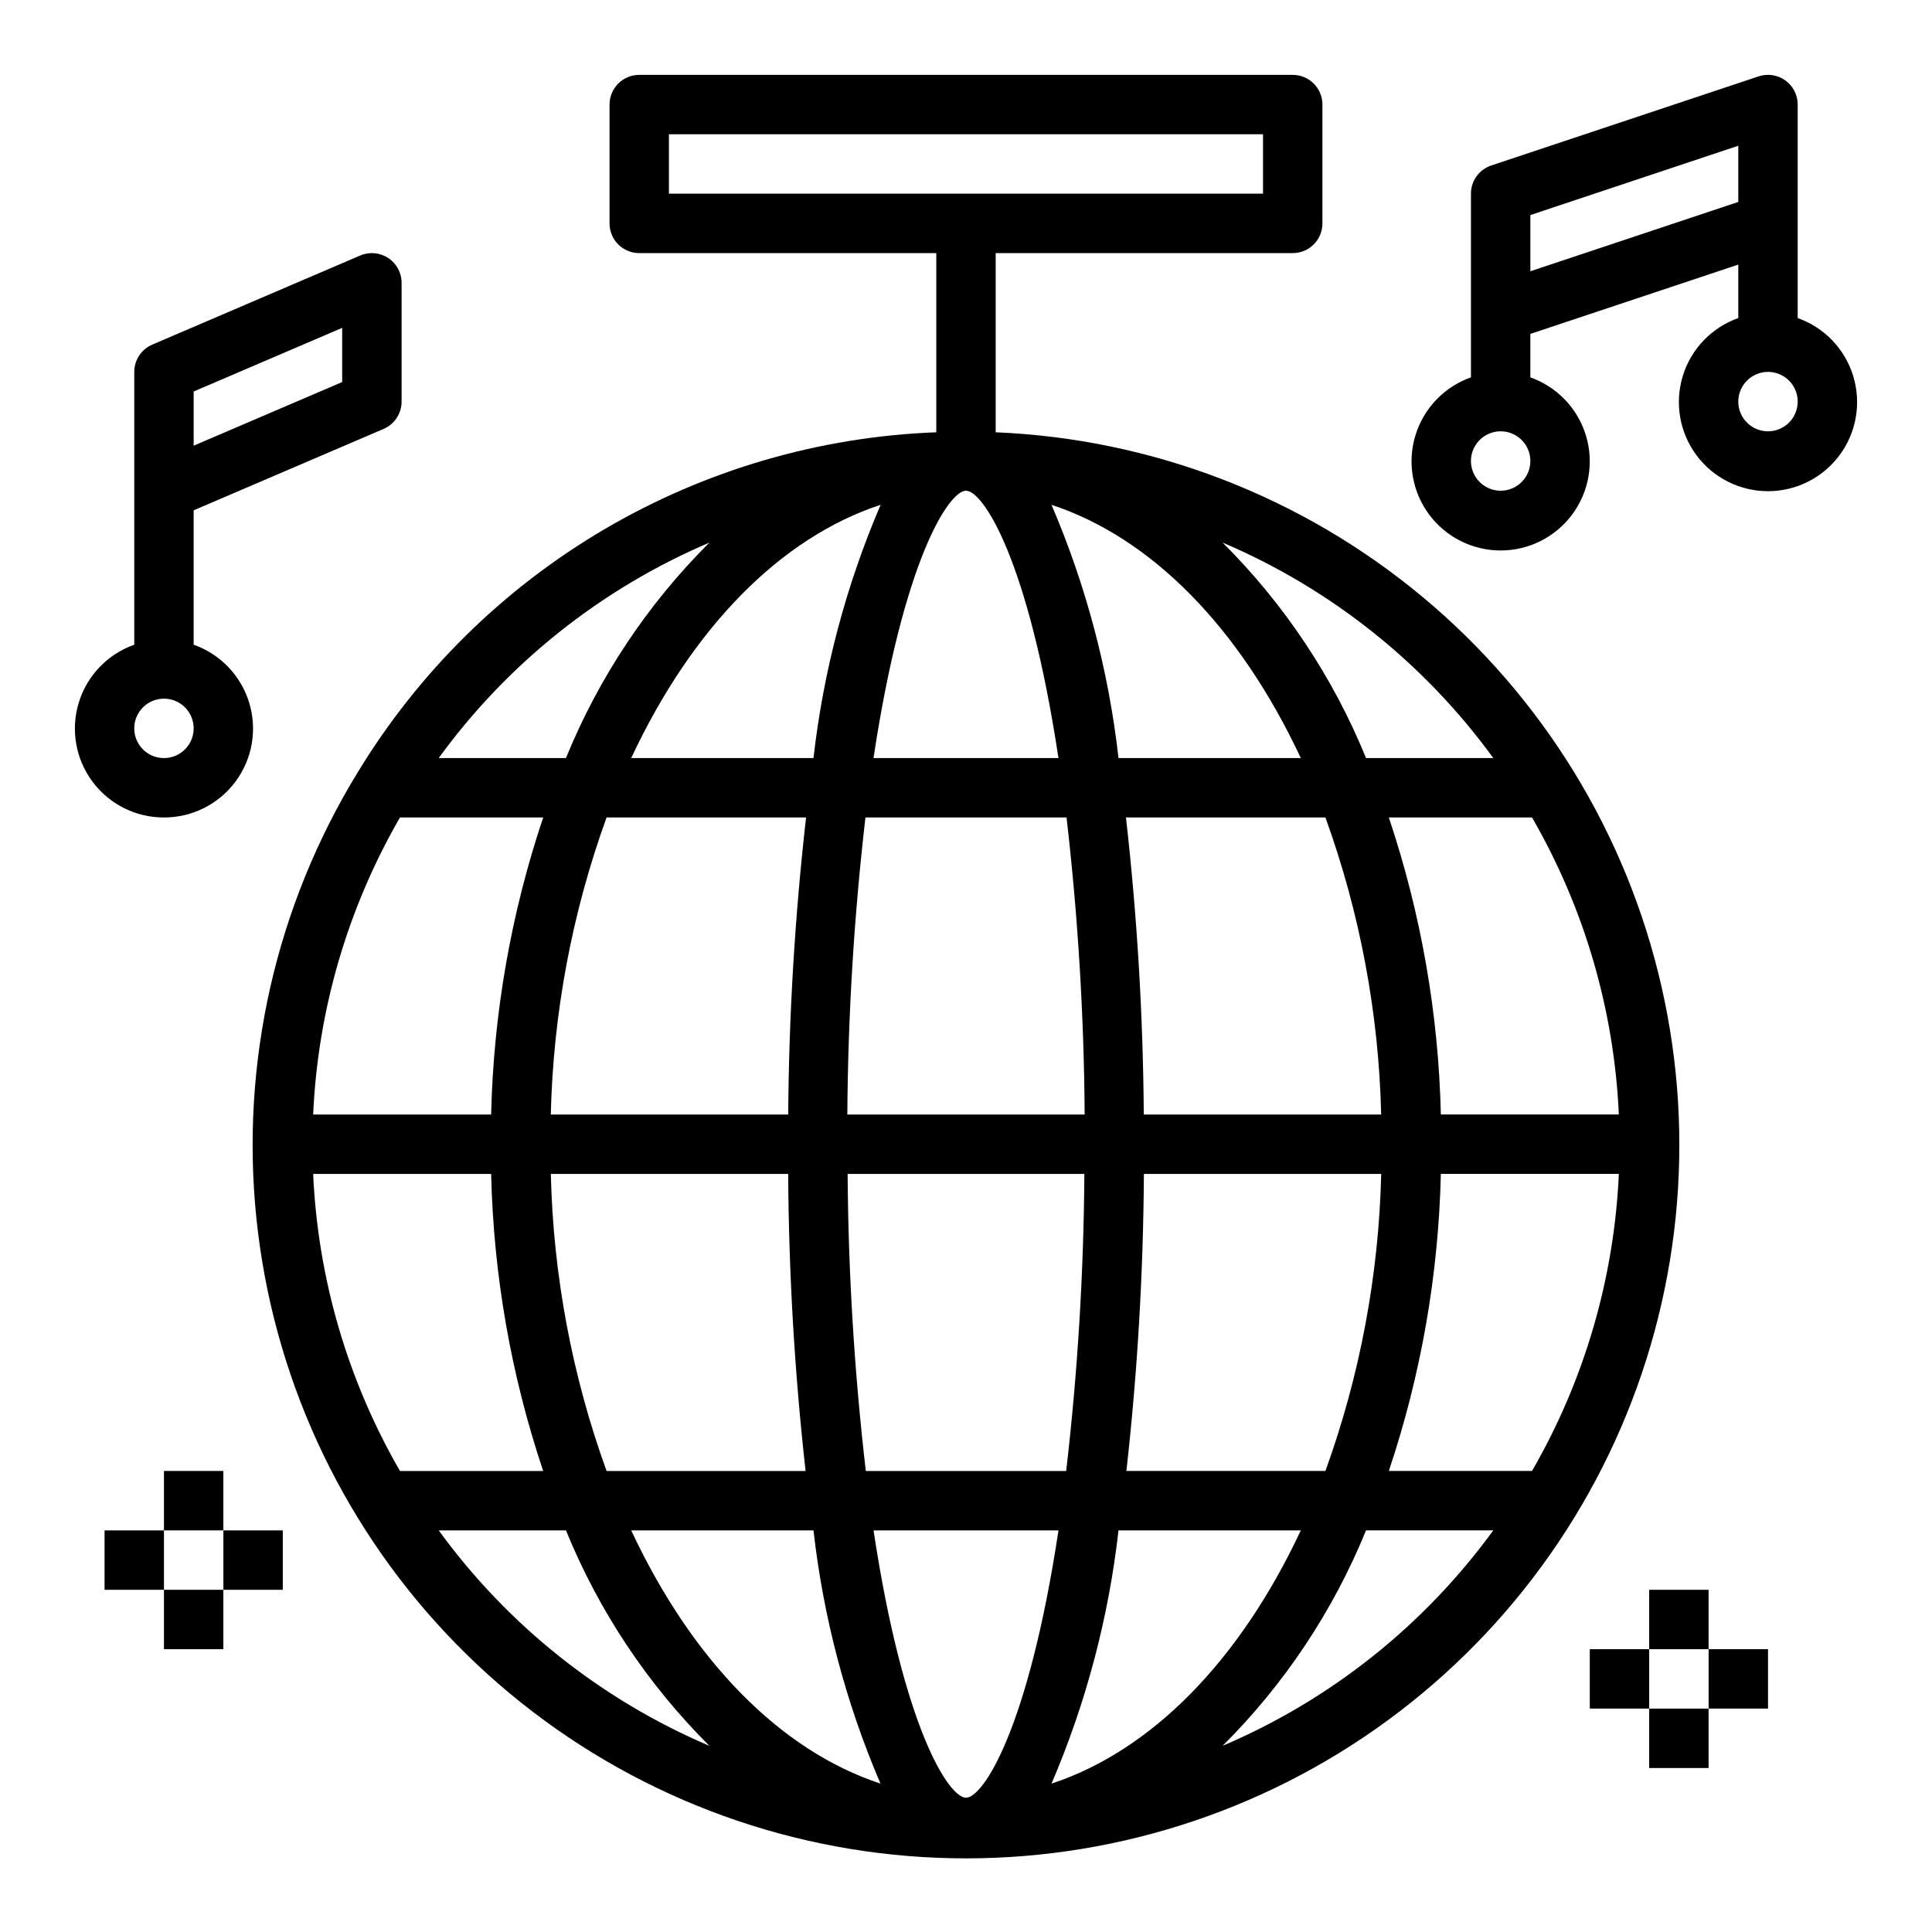
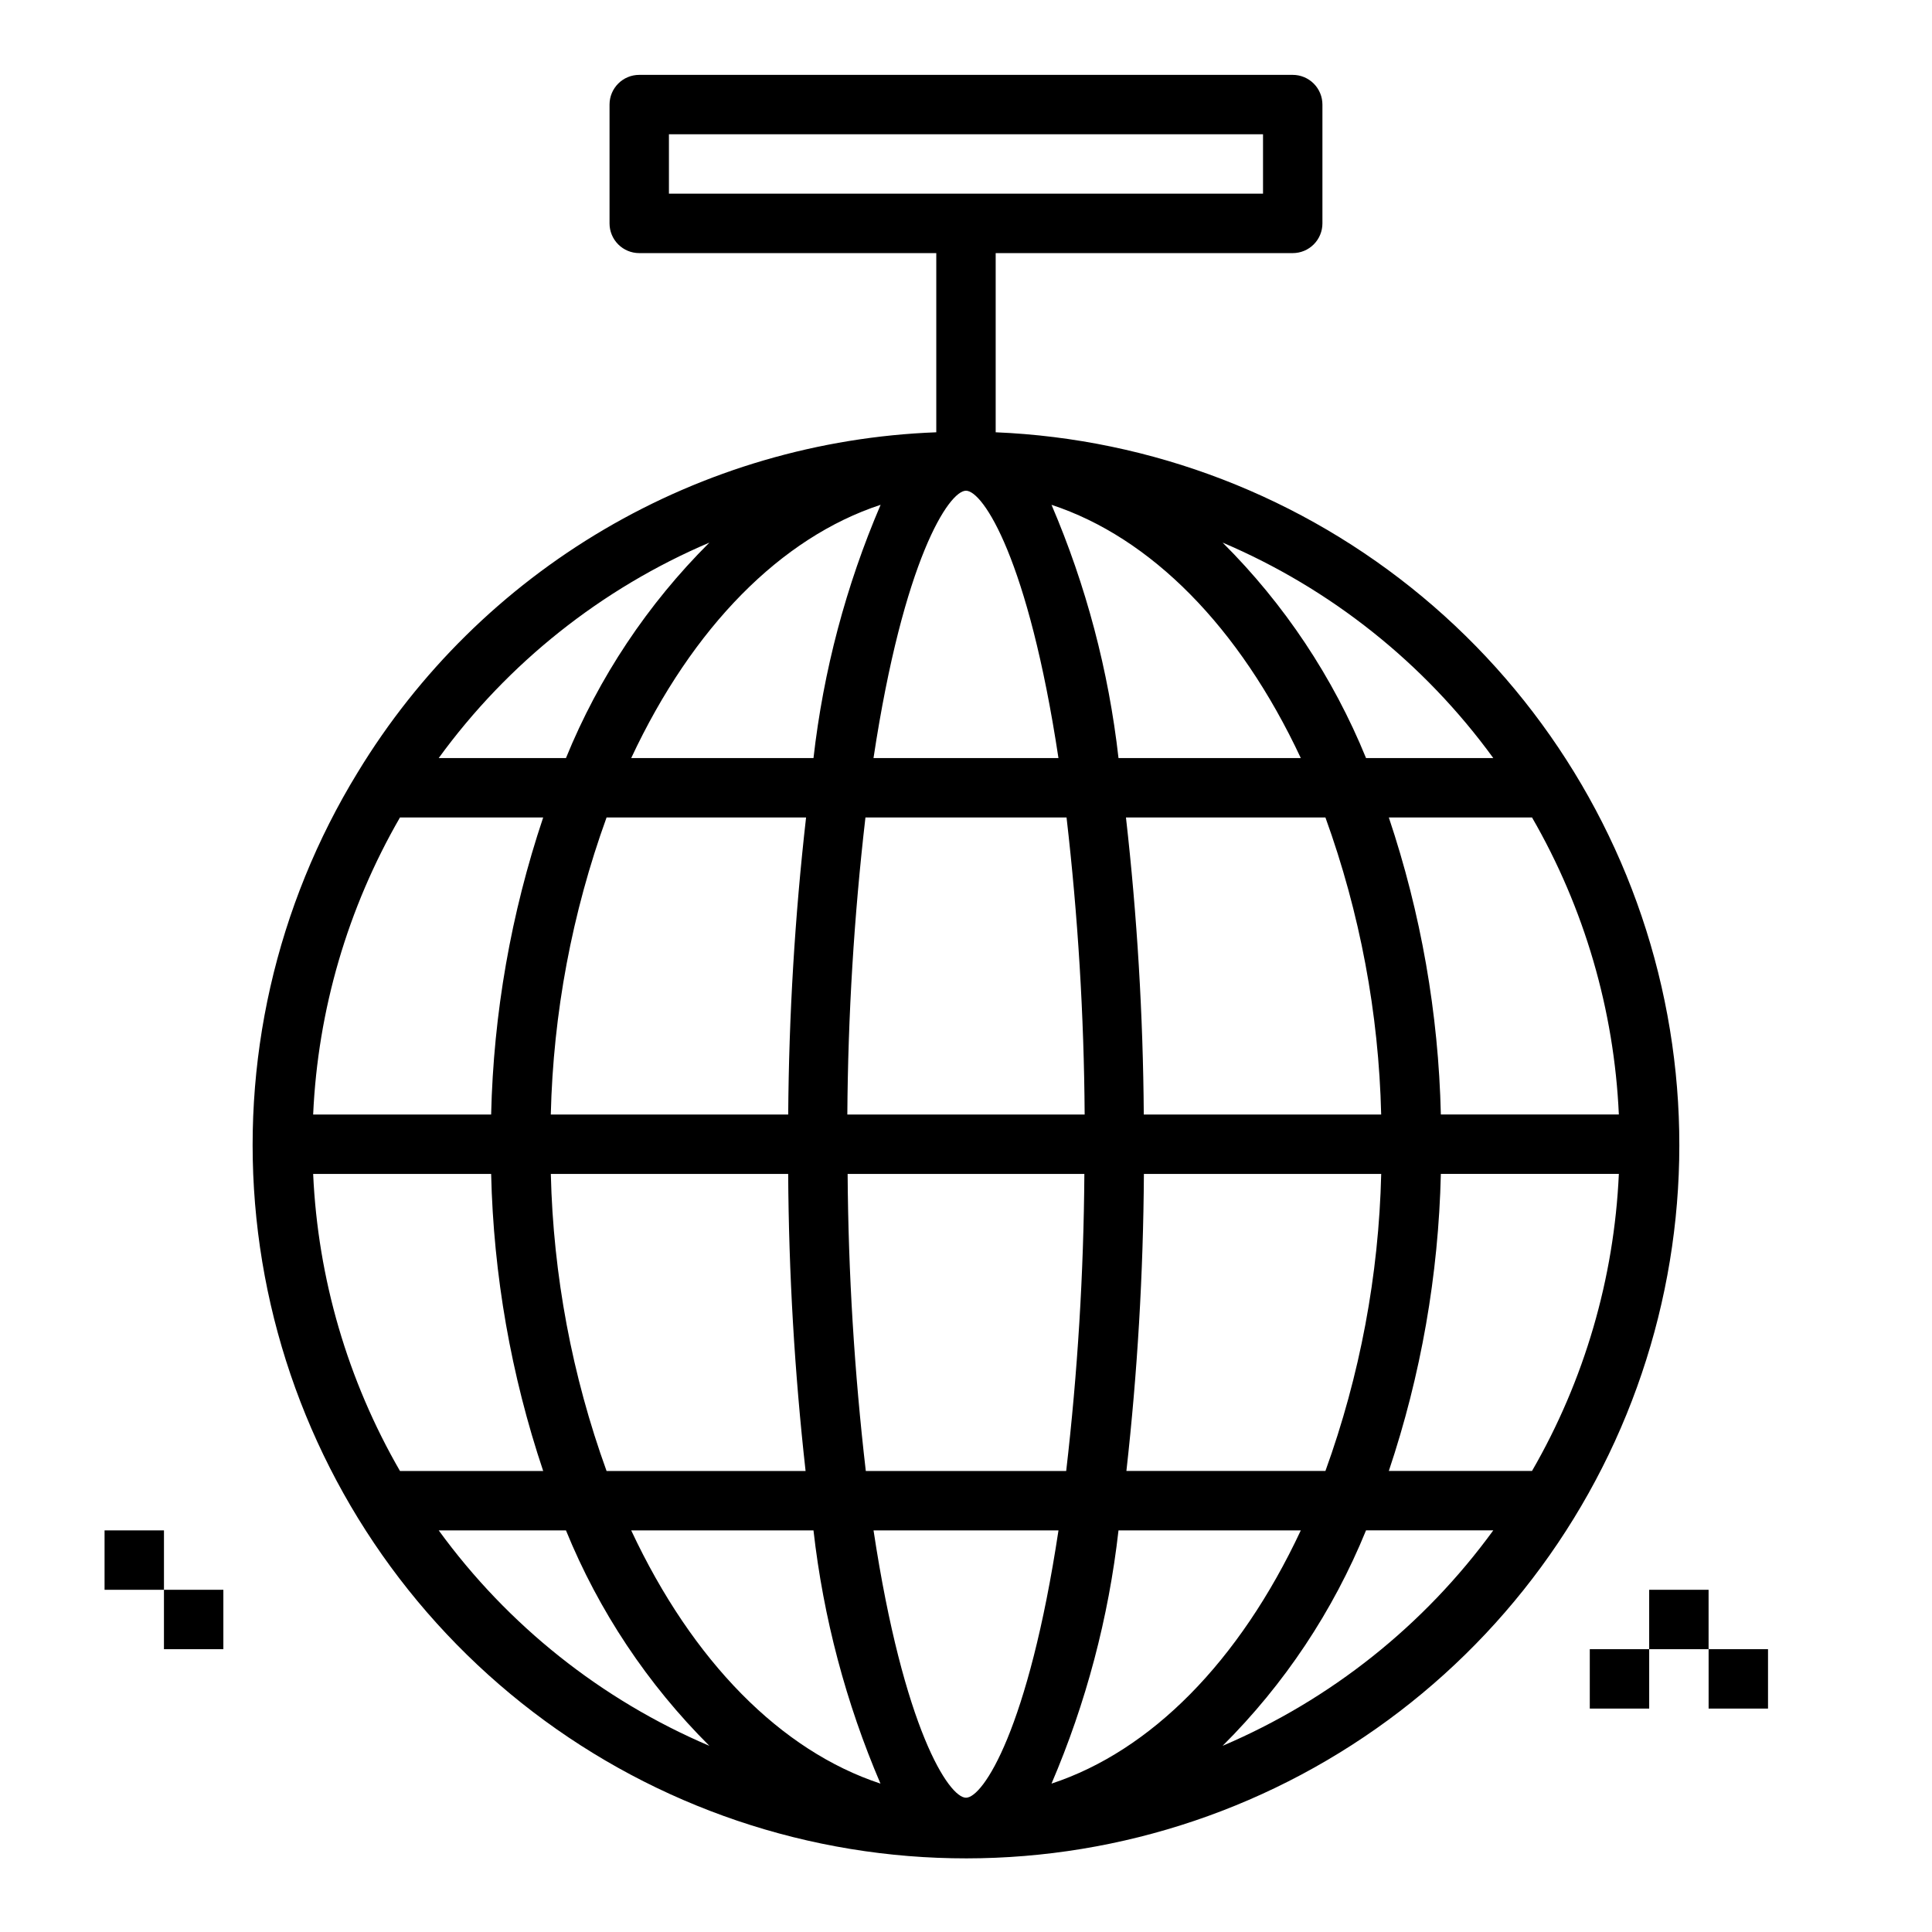
<svg xmlns="http://www.w3.org/2000/svg" fill="#000000" width="800px" height="800px" version="1.1" viewBox="144 144 512 512">
  <g>
    <path d="m238.81 348.66c-21.68 35.379-31.121 76.902-26.863 118.18 4.258 41.27 21.973 79.996 50.414 110.2 28.445 30.207 66.035 50.219 106.98 56.945 40.941 6.731 82.957-0.199 119.57-19.711 36.613-19.516 65.793-50.535 83.035-88.273 17.242-37.738 21.59-80.102 12.371-120.55-9.215-40.453-31.484-76.75-63.371-103.3-31.891-26.547-71.625-41.863-113.08-43.59v-47.484h78.719c2.09 0 4.09-0.828 5.566-2.305s2.305-3.481 2.305-5.566v-31.488c0-2.09-0.828-4.09-2.305-5.566-1.477-1.477-3.477-2.309-5.566-2.309h-173.18c-4.348 0-7.871 3.527-7.871 7.875v31.488c0 2.086 0.828 4.09 2.305 5.566 1.477 1.477 3.481 2.305 5.566 2.305h78.719v47.484c-31.012 1.168-61.25 10.012-88.008 25.734-26.758 15.727-49.195 37.844-65.305 64.367zm138.55-70.848c-9.164 21.375-15.152 43.977-17.777 67.086h-48.309c16.301-34.824 39.738-58.441 66.062-67.109zm-8.809 161.55c0.176-26.309 1.777-52.586 4.801-78.723h53.293c3.023 26.137 4.629 52.414 4.801 78.723zm62.82 15.742h-0.004c-0.176 26.309-1.781 52.59-4.816 78.723h-53.105c-3.031-26.133-4.641-52.414-4.816-78.723zm-78.484-15.742h-62.922c0.641-26.867 5.633-53.453 14.781-78.723h52.871c-2.969 26.141-4.551 52.418-4.734 78.723zm4.602 94.465h-52.742c-9.145-25.27-14.137-51.855-14.773-78.723h62.906-0.004c0.152 26.305 1.691 52.582 4.613 78.723zm-25.496-246.03c-16.363 16.297-29.289 35.711-38.008 57.098h-33.723c18.305-25.172 43.094-44.902 71.73-57.098zm-81.996 72.84h37.953c-8.523 25.402-13.172 51.938-13.793 78.723h-47.168c1.242-27.707 9.137-54.707 23.008-78.723zm-23.008 94.465h47.168c0.621 26.785 5.269 53.324 13.793 78.723h-37.953c-13.871-24.016-21.766-51.016-23.008-78.723zm33.273 94.465h33.723c8.719 21.387 21.645 40.801 38.008 57.098-28.633-12.195-53.422-31.93-71.73-57.098zm51.012 0h48.312-0.004c2.613 23.117 8.594 45.727 17.754 67.109-26.324-8.676-49.762-32.281-66.062-67.109zm88.727 70.848c-4.504 0-16.531-18.105-24.504-70.848h49.012c-7.977 52.781-20.008 70.848-24.508 70.848zm22.664-3.738h-0.004c9.16-21.383 15.141-43.992 17.754-67.109h48.312c-16.305 34.828-39.742 58.434-66.066 67.109zm24.449-177.32c-0.184-26.305-1.758-52.582-4.723-78.723h52.859c9.148 25.27 14.137 51.855 14.777 78.723zm62.922 15.742c-0.645 26.867-5.637 53.453-14.785 78.723h-52.742c2.93-26.141 4.477-52.418 4.637-78.723zm-42.031 151.56c16.367-16.297 29.289-35.711 38.008-57.098h33.723c-18.305 25.168-43.098 44.902-71.73 57.098zm81.996-72.84h-37.949c8.52-25.398 13.172-51.938 13.789-78.723h47.172c-1.246 27.707-9.137 54.707-23.012 78.723zm23.012-94.465h-47.172c-0.617-26.785-5.269-53.32-13.789-78.723h37.949c13.875 24.016 21.766 51.016 23.012 78.723zm-33.277-94.465h-33.723c-8.719-21.387-21.641-40.801-38.008-57.098 28.637 12.195 53.426 31.926 71.73 57.098zm-51.012 0h-48.309c-2.609-23.117-8.59-45.727-17.754-67.109 26.324 8.668 49.762 32.285 66.062 67.109zm-167.45-149.57v-15.742h157.44v15.742zm78.723 78.723c4.504 0 16.531 18.105 24.504 70.848h-49.012c7.977-52.742 20.004-70.848 24.508-70.848z" />
-     <path d="m620.41 228.26v-56.551c0-2.531-1.215-4.906-3.266-6.387-2.055-1.48-4.691-1.883-7.094-1.086l-70.848 23.617c-3.215 1.07-5.387 4.082-5.383 7.469v48.684c-7.062 2.496-12.52 8.191-14.711 15.352-2.191 7.16-0.859 14.938 3.594 20.957 4.453 6.019 11.5 9.57 18.988 9.57 7.488 0 14.531-3.551 18.984-9.57 4.453-6.019 5.789-13.797 3.598-20.957s-7.648-12.855-14.711-15.352v-11.52l55.105-18.367v14.172c-7.062 2.496-12.52 8.195-14.711 15.355-2.191 7.16-0.855 14.934 3.598 20.957 4.453 6.019 11.496 9.57 18.984 9.57s14.535-3.551 18.988-9.57c4.453-6.023 5.785-13.797 3.594-20.957-2.191-7.16-7.648-12.859-14.711-15.355zm-78.719 45.785c-3.184 0-6.055-1.918-7.273-4.859s-0.543-6.328 1.707-8.578c2.25-2.254 5.637-2.926 8.578-1.707 2.941 1.219 4.859 4.086 4.859 7.273 0 2.086-0.828 4.09-2.305 5.566-1.477 1.473-3.481 2.305-5.566 2.305zm7.871-58.16v-14.887l55.105-18.375v14.898zm62.977 42.414c-3.184 0-6.055-1.918-7.273-4.859s-0.543-6.328 1.707-8.578 5.637-2.926 8.578-1.707c2.941 1.219 4.859 4.09 4.859 7.273 0 2.09-0.828 4.09-2.305 5.566-1.477 1.477-3.477 2.305-5.566 2.305z" />
-     <path d="m187.45 360.64c7.481 0.016 14.523-3.523 18.977-9.531 4.453-6.008 5.789-13.777 3.598-20.926-2.191-7.152-7.648-12.84-14.703-15.324v-35.621l50.332-21.57h0.004c2.894-1.238 4.769-4.086 4.769-7.234v-31.488c0-2.644-1.328-5.113-3.539-6.57-2.207-1.457-5.004-1.707-7.434-0.664l-55.105 23.617c-2.894 1.238-4.769 4.086-4.769 7.234v72.297c-7.055 2.484-12.512 8.172-14.699 15.324-2.191 7.148-0.855 14.918 3.598 20.926 4.453 6.008 11.492 9.547 18.973 9.531zm7.871-112.89 39.359-16.863v14.359l-39.359 16.863zm-7.871 81.402c3.184 0 6.055 1.918 7.273 4.863 1.219 2.941 0.547 6.324-1.707 8.578-2.25 2.25-5.637 2.922-8.578 1.707-2.941-1.219-4.859-4.09-4.859-7.273 0-4.348 3.523-7.875 7.871-7.875z" />
    <path d="m581.05 565.31h15.742v15.742h-15.742z" />
-     <path d="m581.05 596.8h15.742v15.742h-15.742z" />
    <path d="m565.31 581.05h15.742v15.742h-15.742z" />
    <path d="m596.8 581.05h15.742v15.742h-15.742z" />
-     <path d="m187.45 533.82h15.742v15.742h-15.742z" />
    <path d="m187.45 565.31h15.742v15.742h-15.742z" />
    <path d="m171.71 549.57h15.742v15.742h-15.742z" />
-     <path d="m203.2 549.57h15.742v15.742h-15.742z" />
  </g>
</svg>